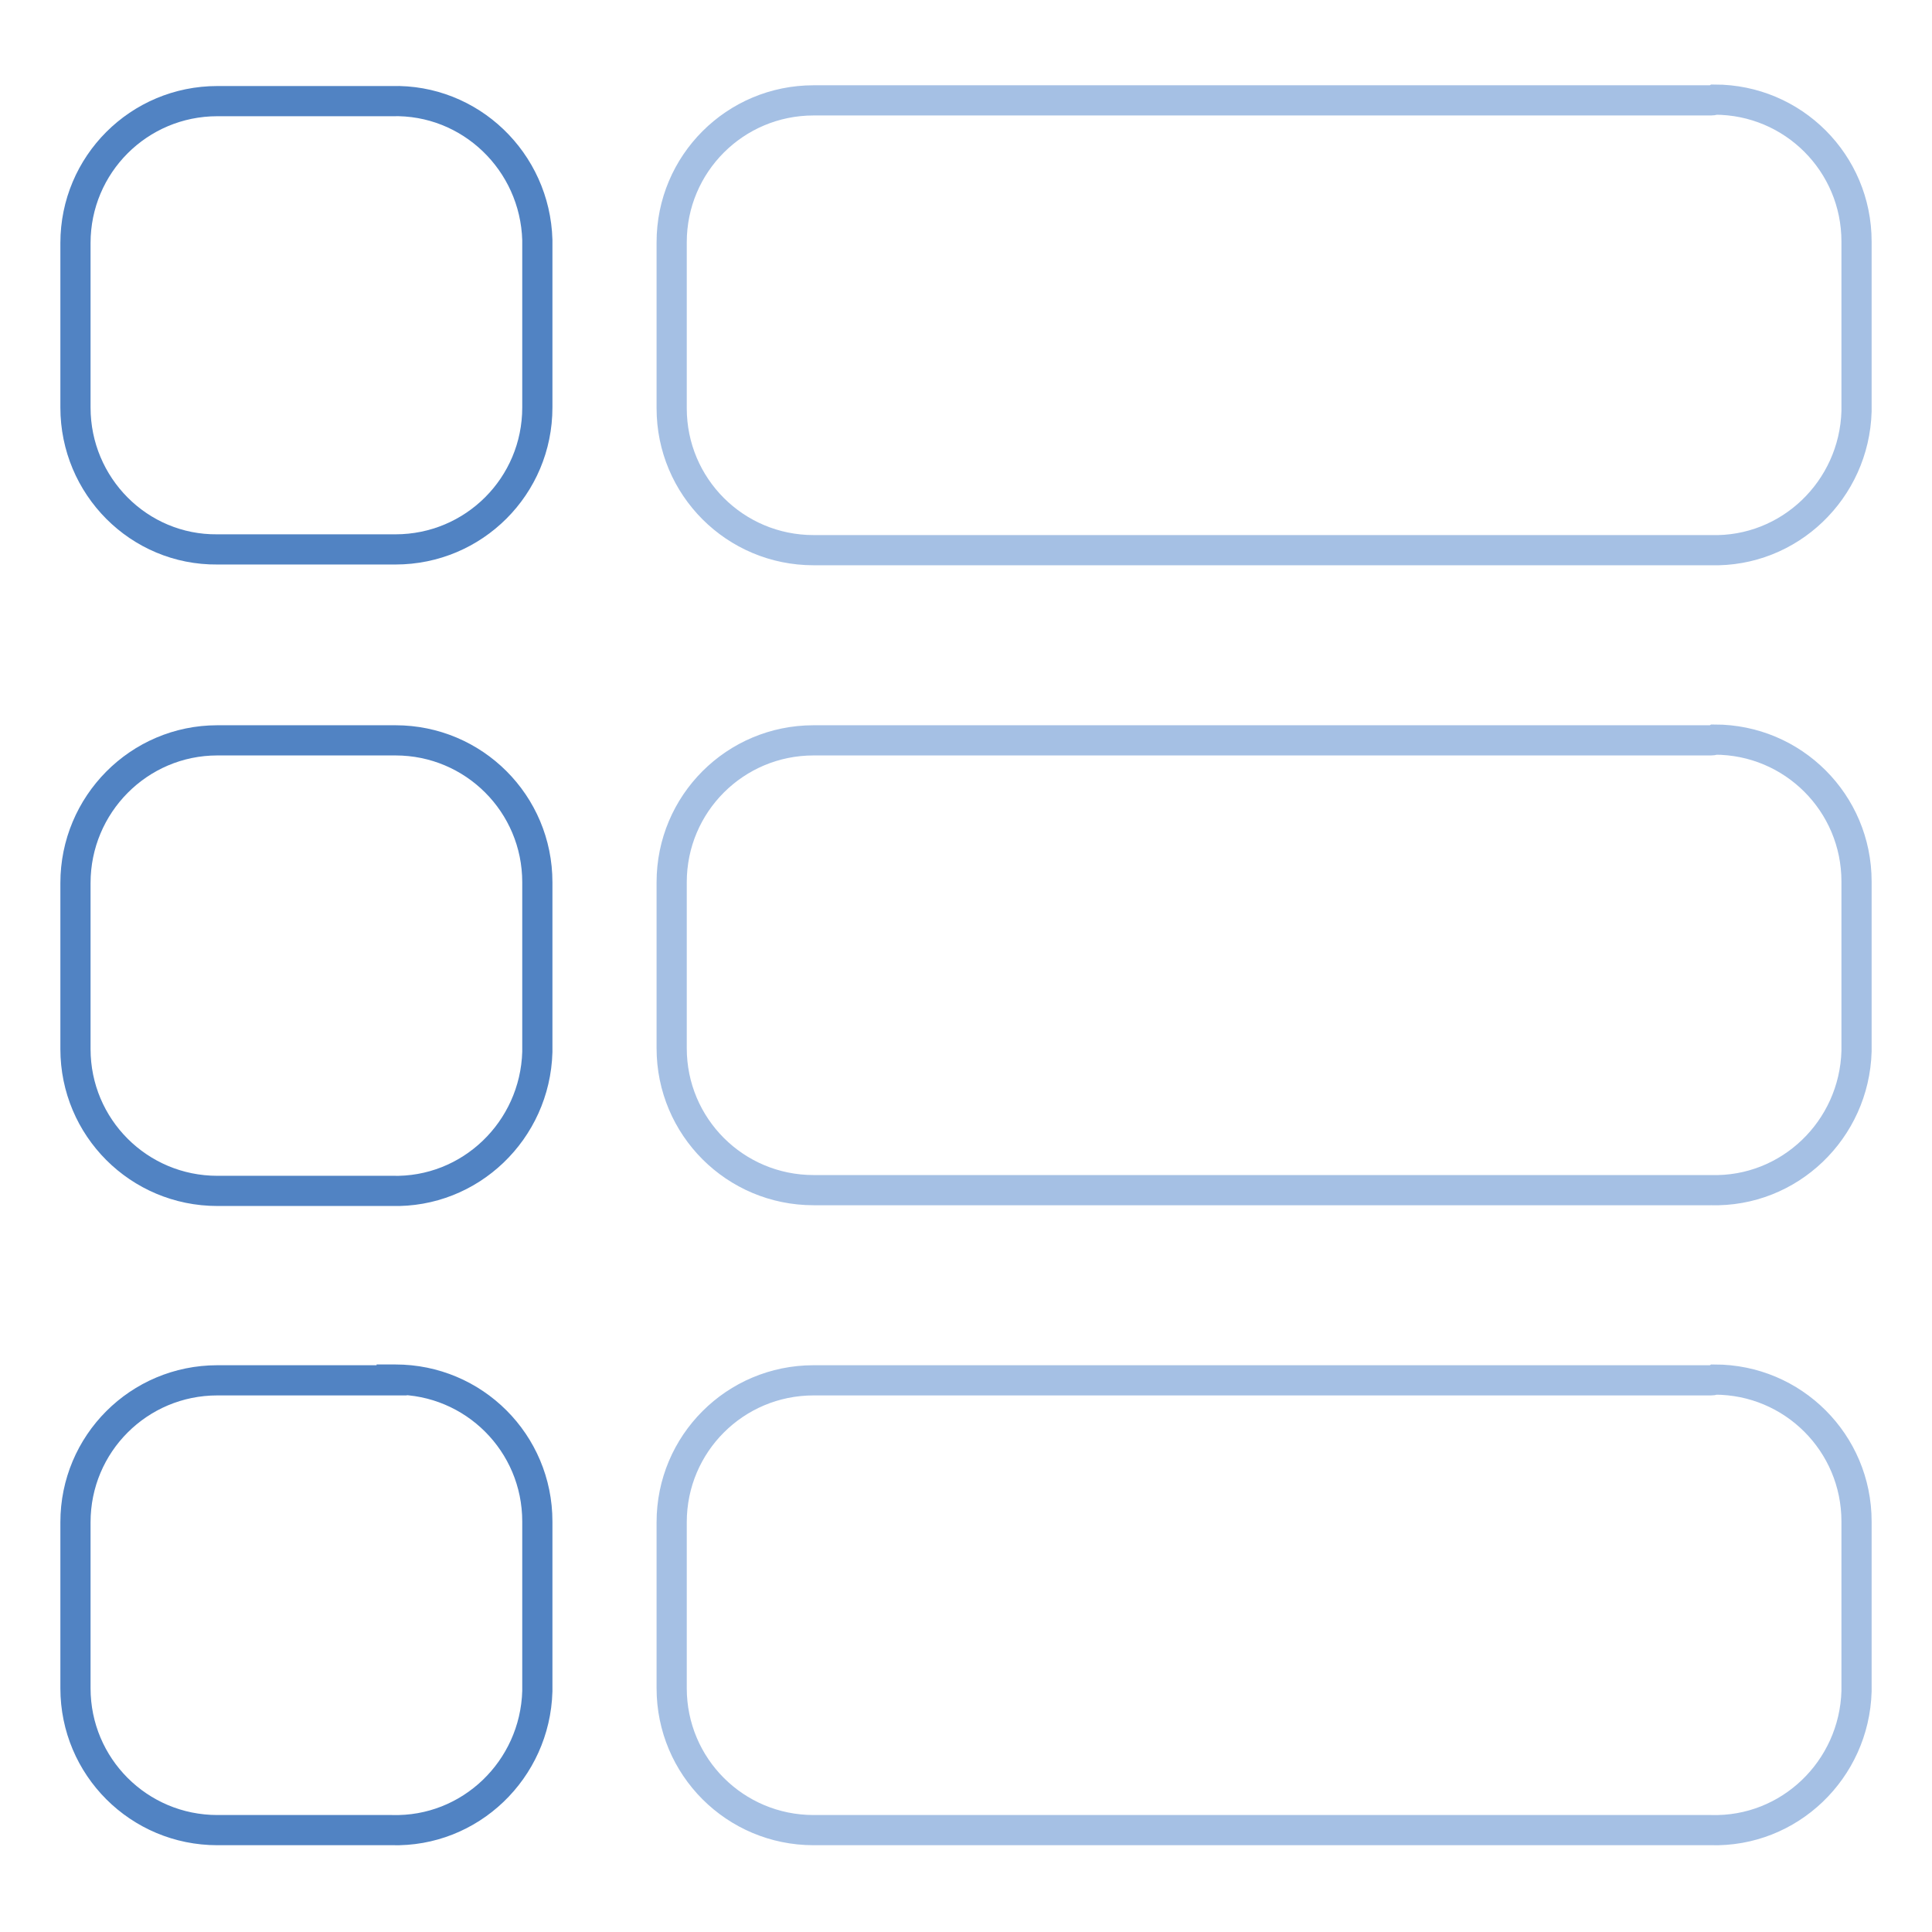
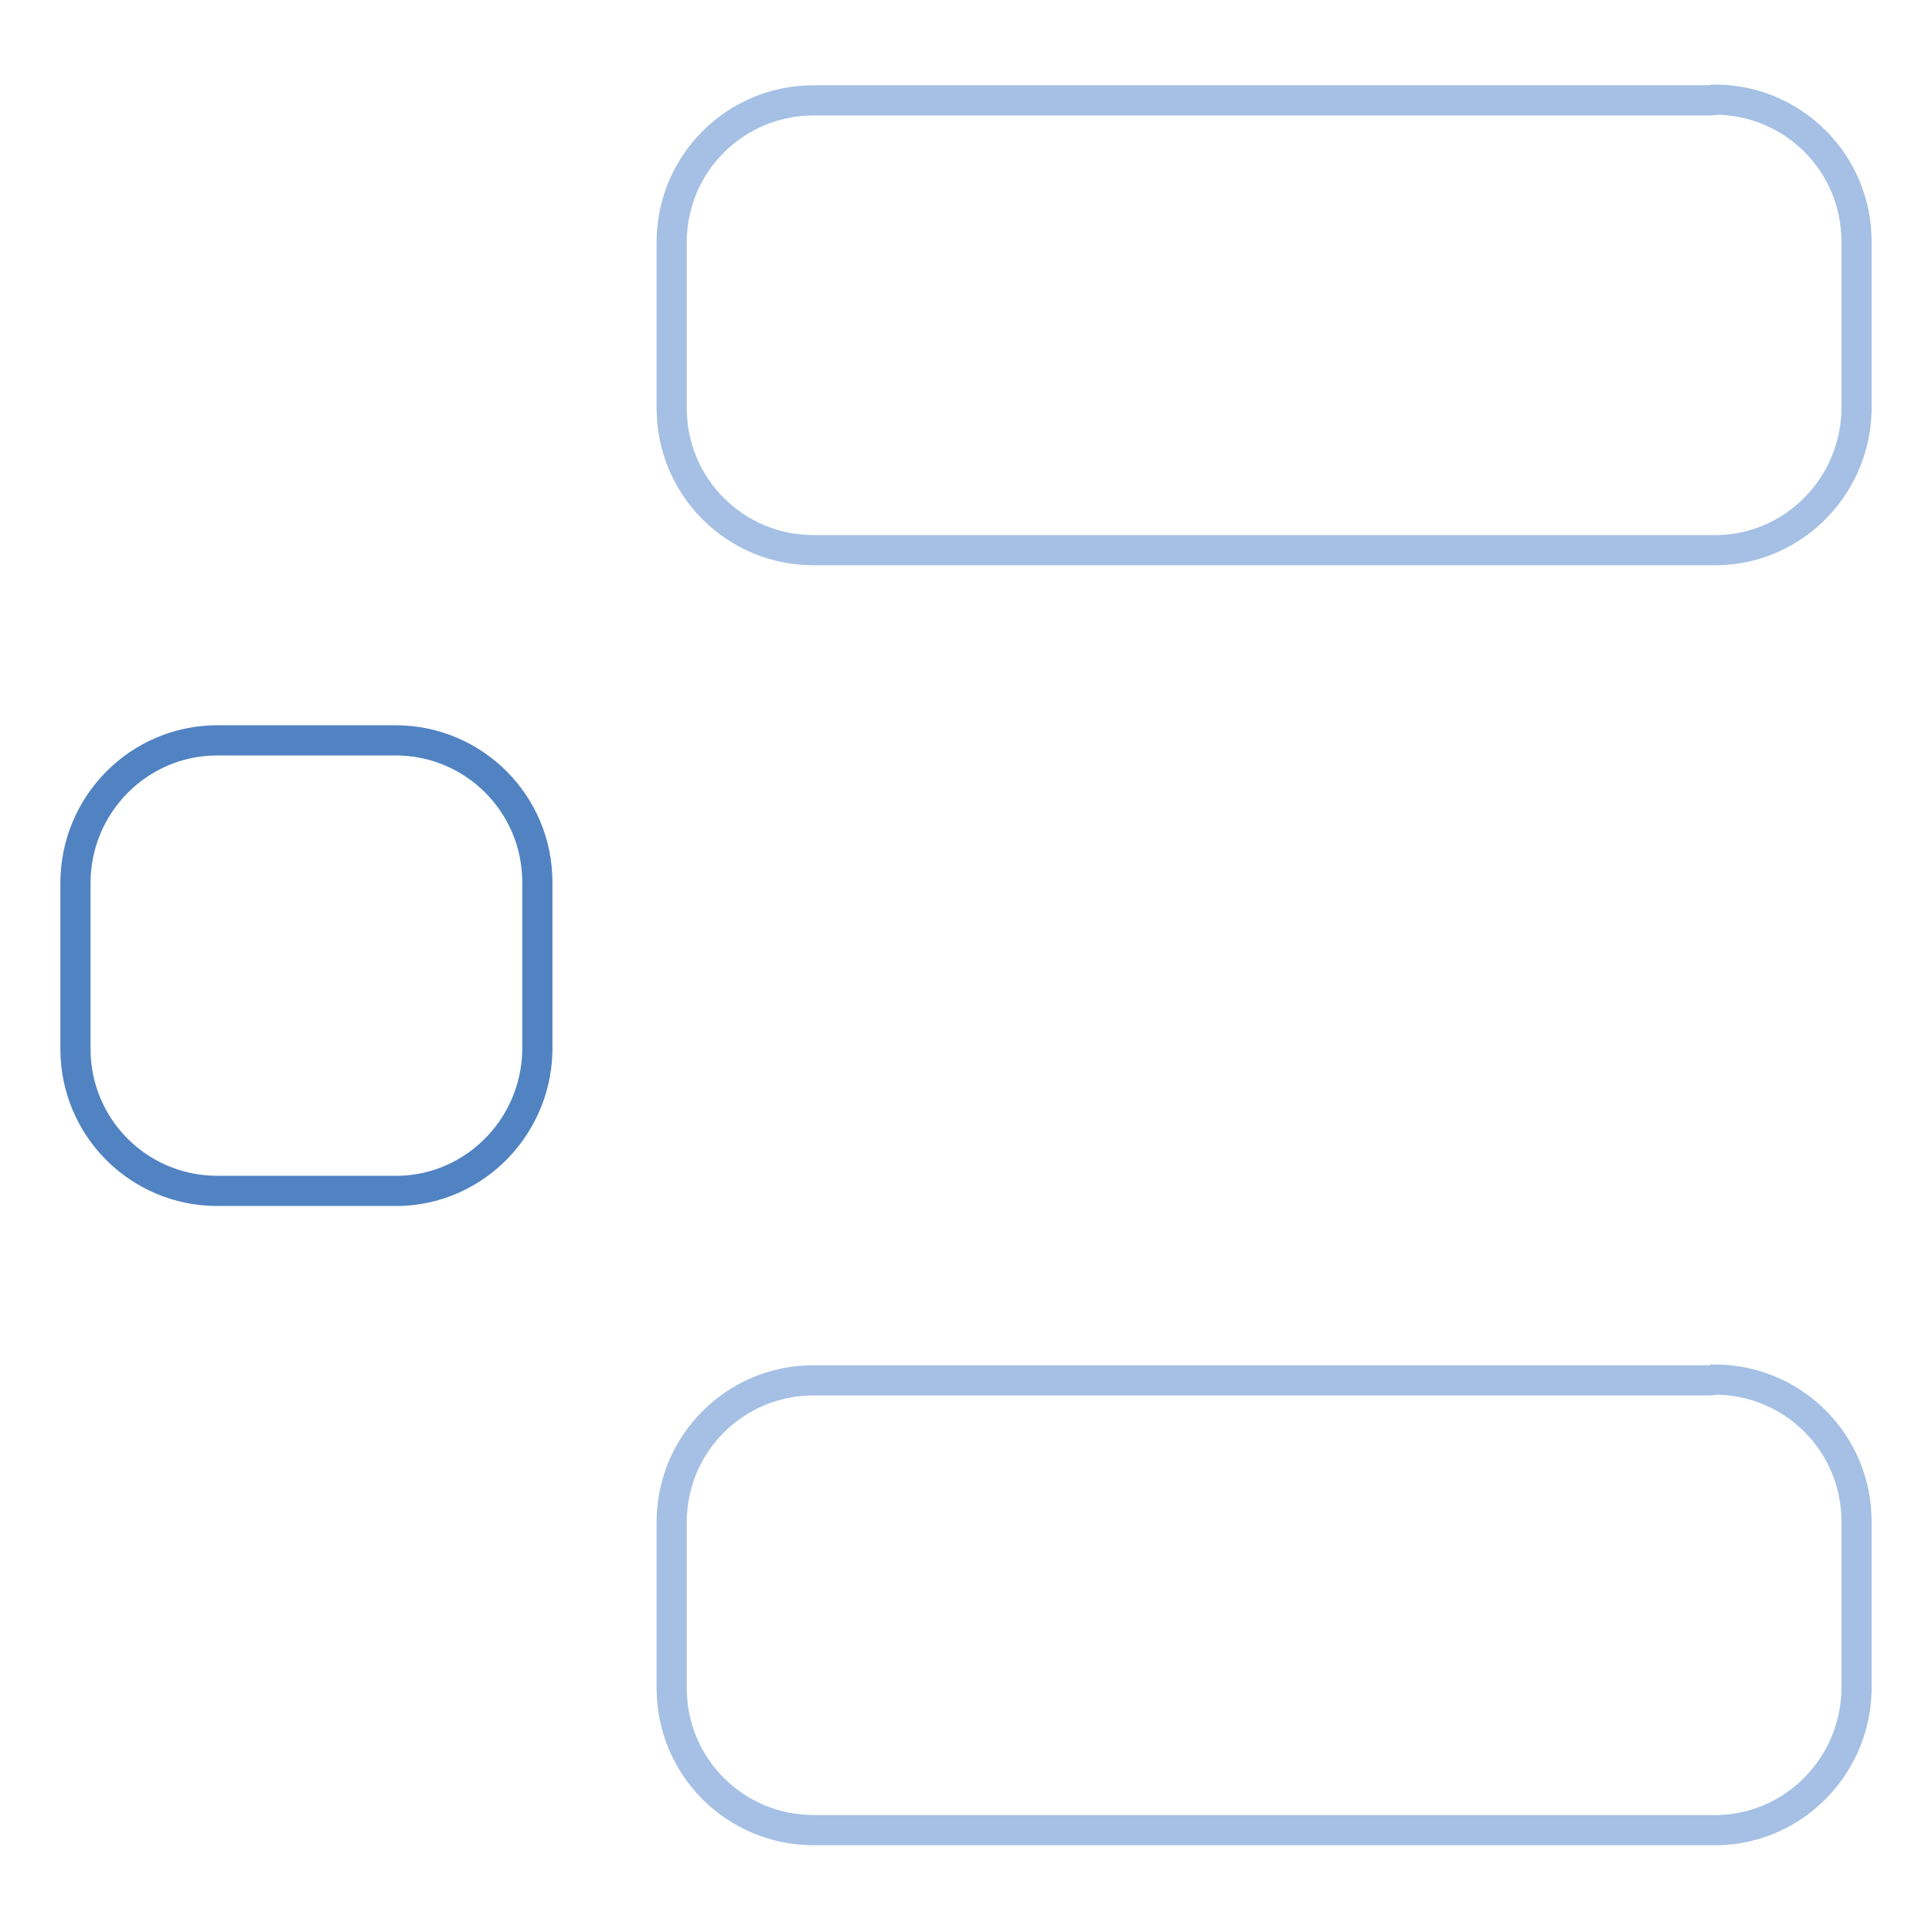
<svg xmlns="http://www.w3.org/2000/svg" version="1.1" x="0px" y="0px" viewBox="0 0 256 256" enable-background="new 0 0 256 256" xml:space="preserve">
  <g>
-     <path stroke-width="4" fill-opacity="0" stroke="#5183c3" d="M71.2,32.2V54c0,10.4-8.4,18.8-18.8,18.8l0,0H28.8C18.4,72.9,10,64.4,10,54V32.2c0-10.4,8.4-18.8,18.8-18.8 h23.1c10.4-0.3,19,8,19.3,18.4C71.2,31.9,71.2,32,71.2,32.2z" />
    <path stroke-width="4" fill-opacity="0" stroke="#a5c0e4" d="M226.7,13.3H107.8c-10.4,0-18.8,8.4-18.8,18.8l0,0v22c0,10.4,8.4,18.8,18.8,18.8l0,0h118.9 c10.4,0.3,19-8,19.3-18.4c0-0.2,0-0.3,0-0.5v-22c0-10.4-8.4-18.8-18.8-18.8C227,13.3,226.8,13.3,226.7,13.3z" />
    <path stroke-width="4" fill-opacity="0" stroke="#5183c3" d="M51.9,98.1H28.8C18.4,98.1,10,106.6,10,117v22c0,10.4,8.4,18.8,18.8,18.8l0,0h23.1c10.4,0.3,19-8,19.3-18.4 c0-0.2,0-0.3,0-0.5v-22c0-10.4-8.4-18.8-18.8-18.8H51.9z" />
-     <path stroke-width="4" fill-opacity="0" stroke="#a5c0e4" d="M226.7,98.1H107.8c-10.4,0-18.8,8.4-18.8,18.8l0,0v22c0,10.4,8.4,18.8,18.8,18.8l0,0h118.9 c10.4,0.3,19-8,19.3-18.4c0-0.2,0-0.3,0-0.5v-22c0-10.4-8.4-18.8-18.8-18.8C227,98.1,226.8,98.1,226.7,98.1z" />
-     <path stroke-width="4" fill-opacity="0" stroke="#5183c3" d="M51.9,182.9H28.8c-10.4,0-18.8,8.4-18.8,18.8l0,0v22c0,10.4,8.4,18.8,18.8,18.8l0,0h23.1 c10.4,0.3,19-8,19.3-18.4c0-0.2,0-0.3,0-0.5v-22c0-10.4-8.4-18.8-18.8-18.8l0,0H51.9z" />
    <path stroke-width="4" fill-opacity="0" stroke="#a5c0e4" d="M226.7,182.9H107.8c-10.4,0-18.8,8.4-18.8,18.8l0,0v22c0,10.4,8.4,18.8,18.8,18.8l0,0h118.9 c10.4,0.3,19-8,19.3-18.4c0-0.2,0-0.3,0-0.5v-22c0-10.4-8.4-18.8-18.8-18.8C227,182.9,226.8,182.9,226.7,182.9z" />
  </g>
</svg>